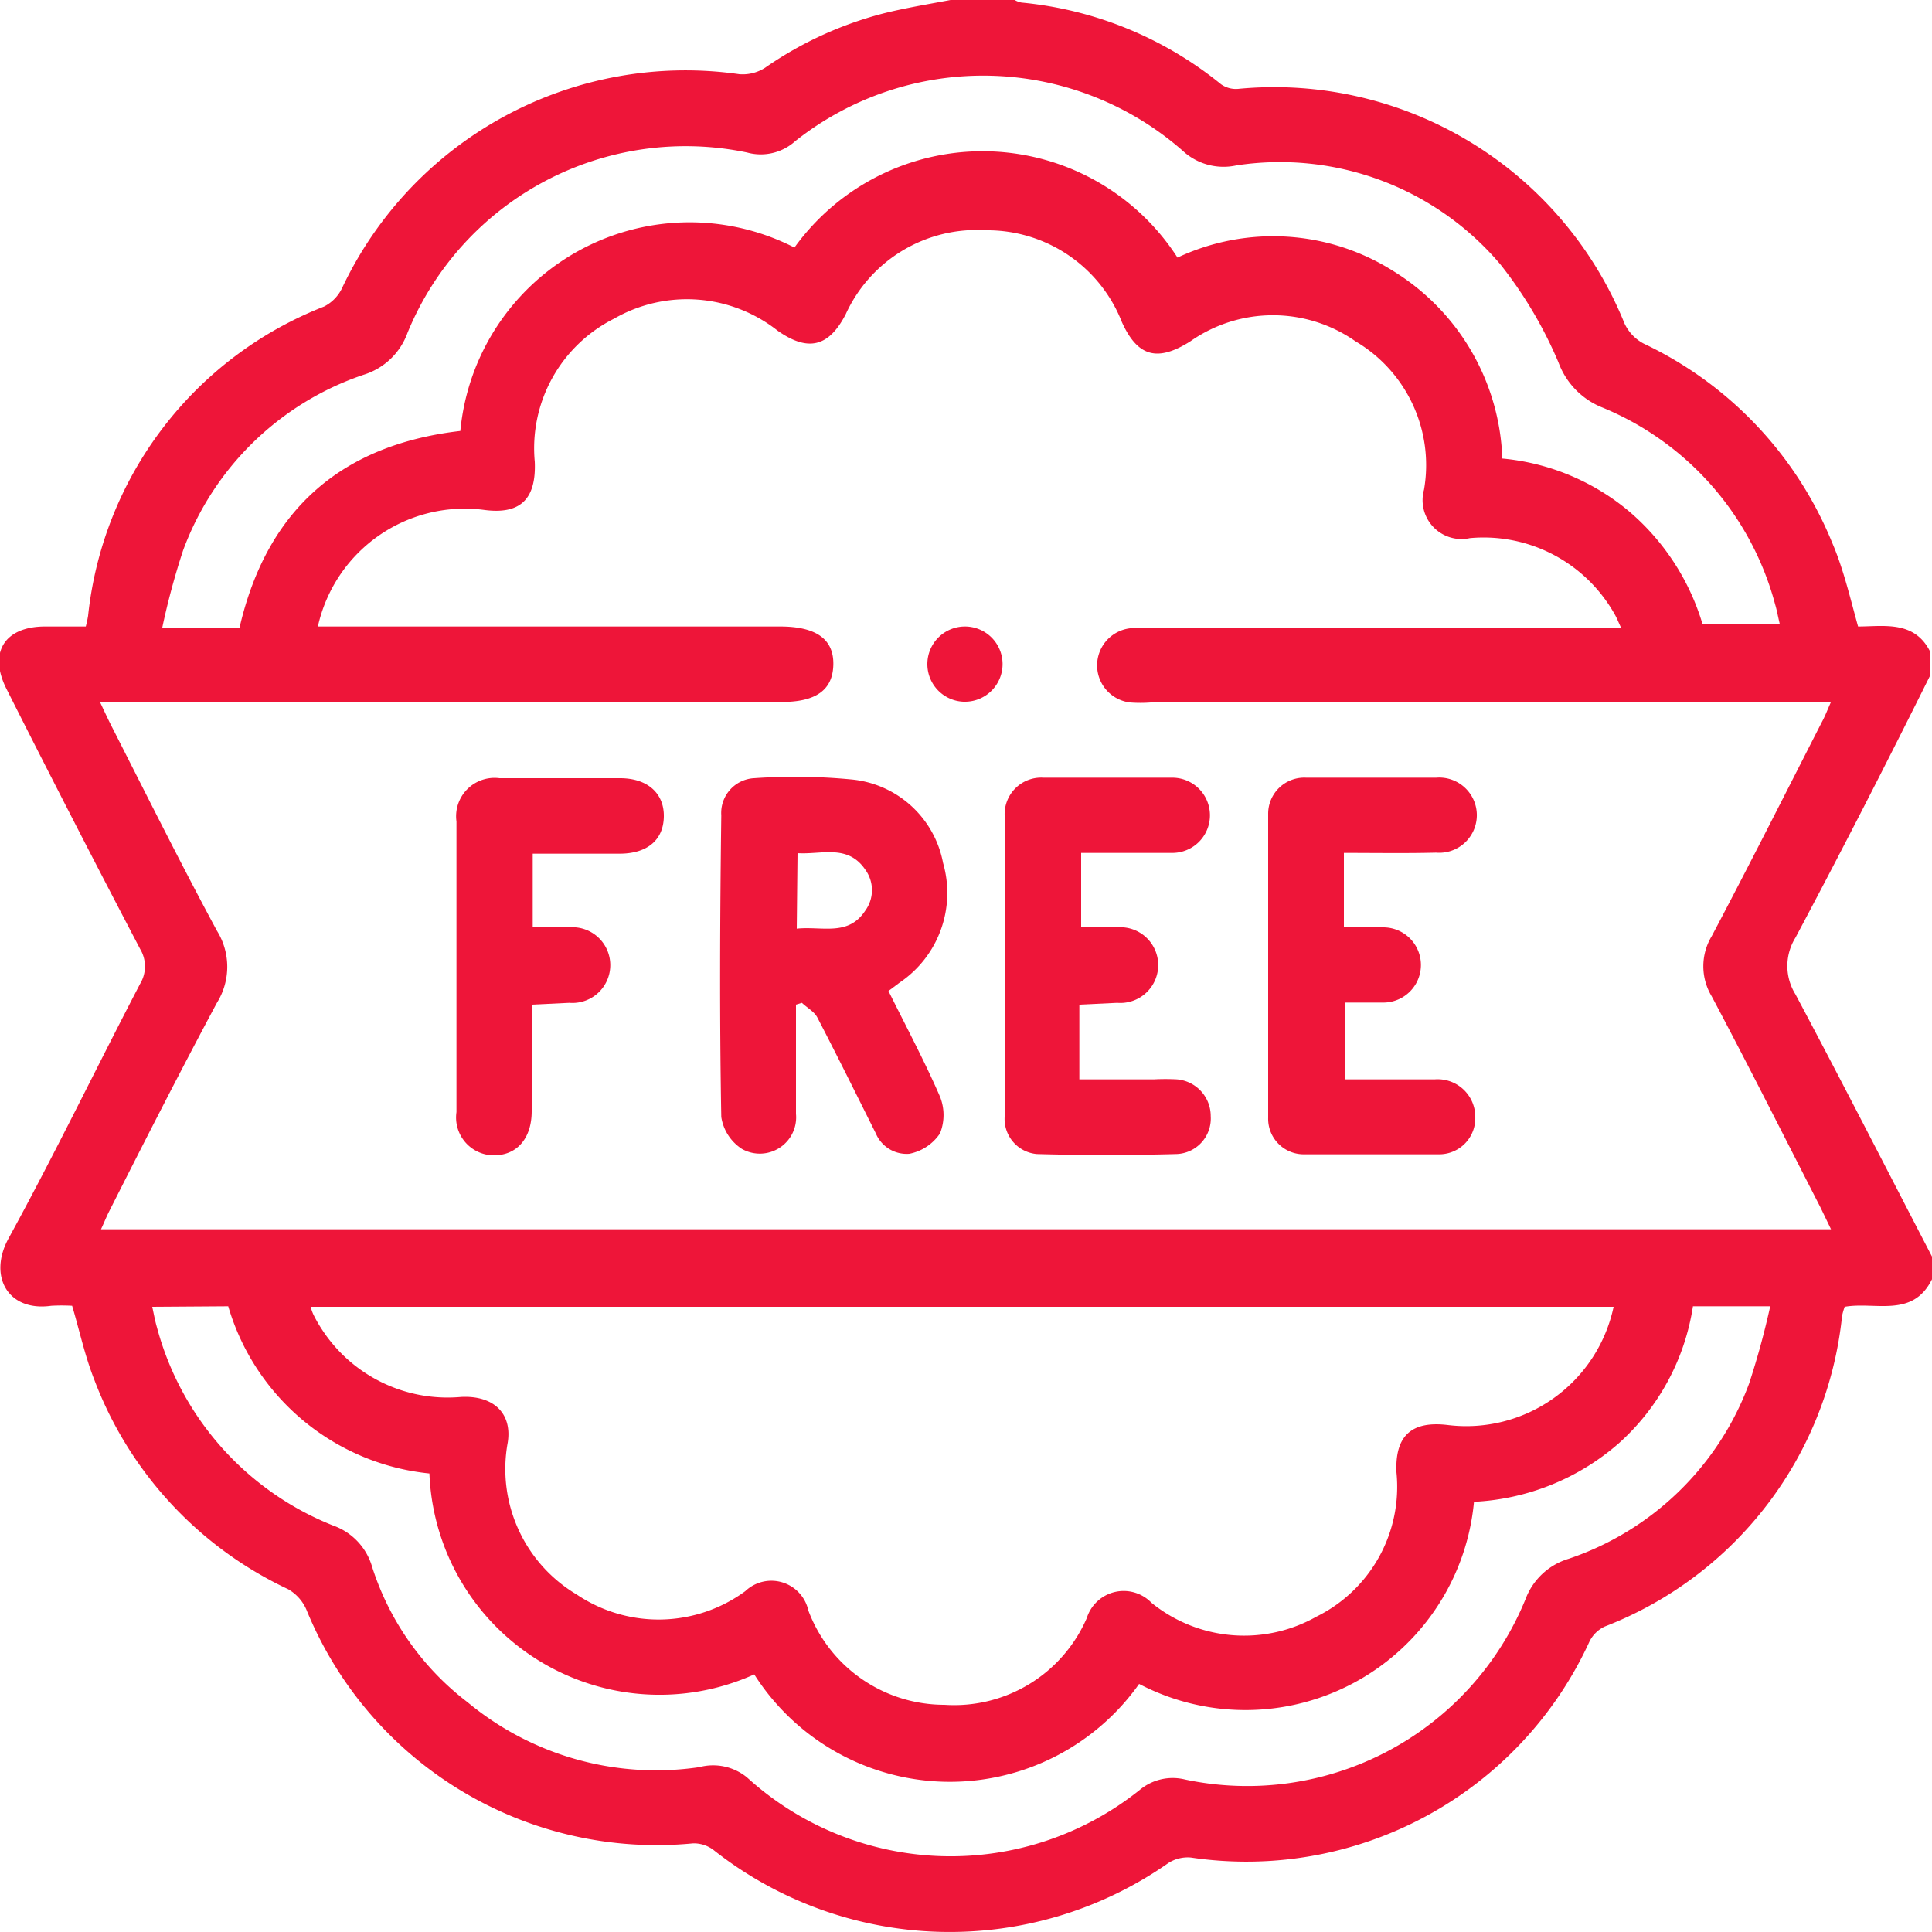
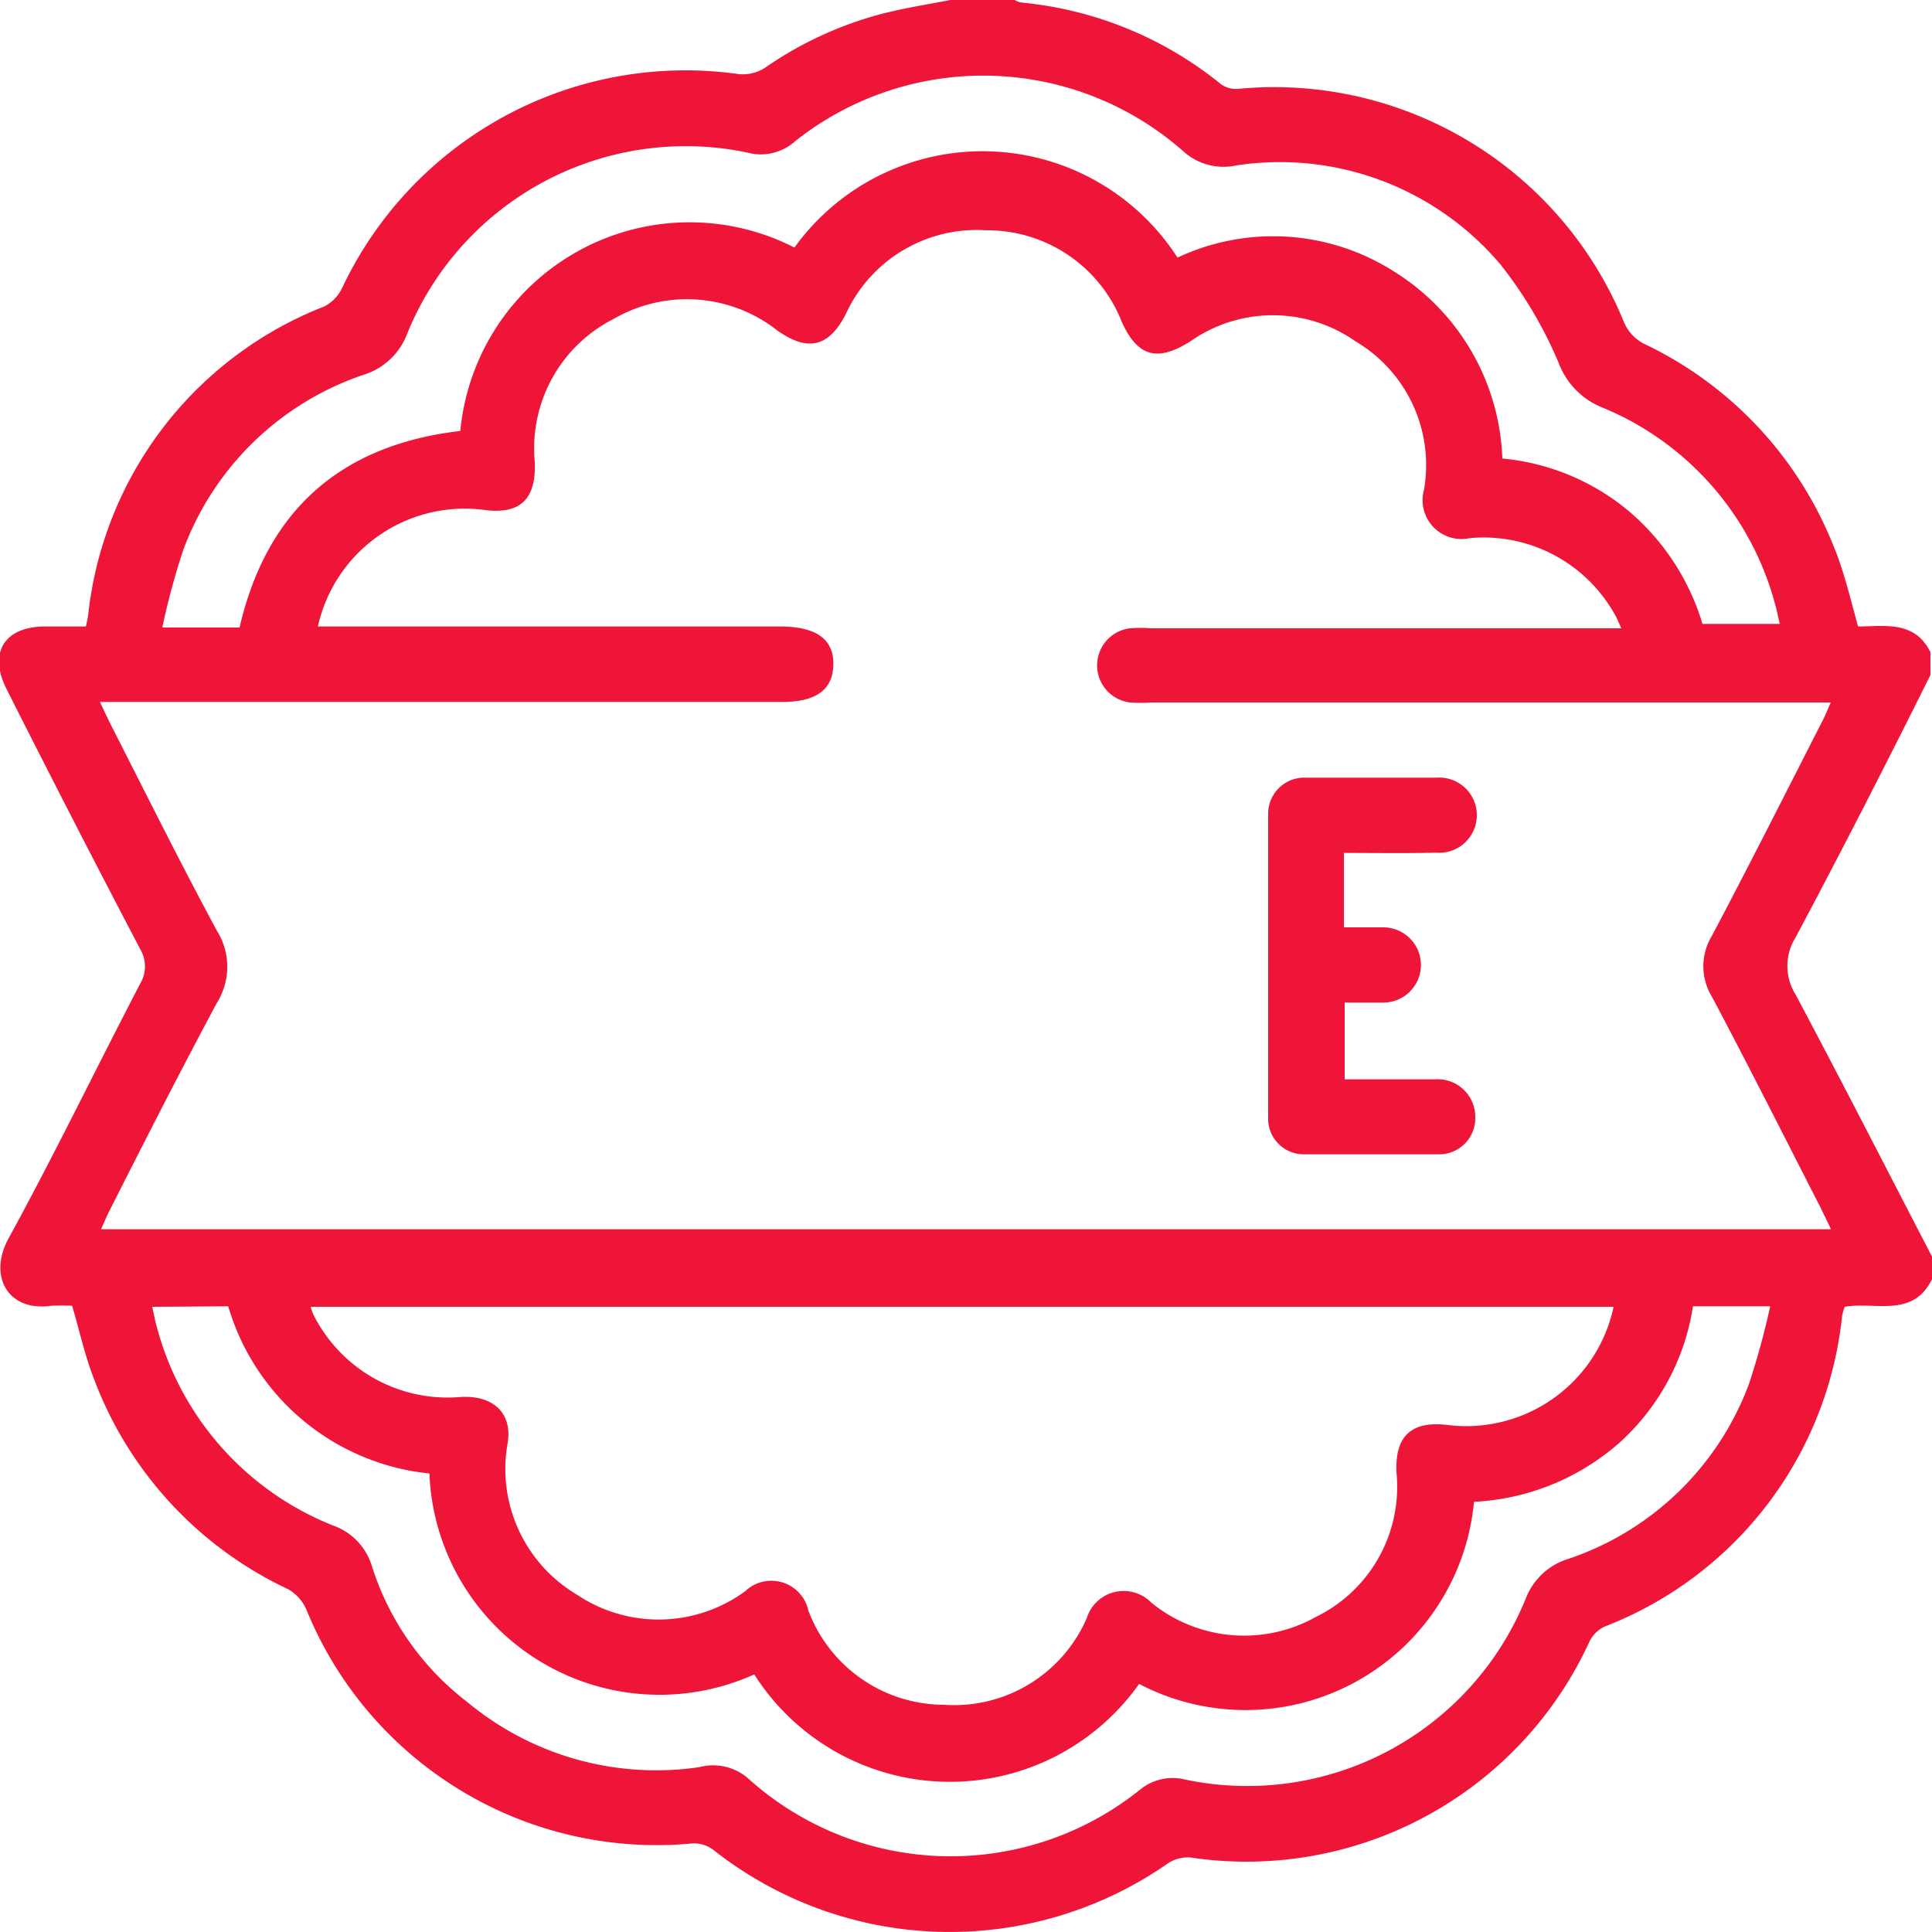
<svg xmlns="http://www.w3.org/2000/svg" id="Layer_1" data-name="Layer 1" viewBox="0 0 75 75">
  <defs>
    <style>.cls-1{fill:#ee1539;}</style>
  </defs>
  <path class="cls-1" d="M36.9,0h2.49a.74.74,0,0,0,.27.1A14.43,14.43,0,0,1,47.4,3.27a1,1,0,0,0,.66.18,14.67,14.67,0,0,1,15,9.1,1.69,1.69,0,0,0,.75.79,14.68,14.68,0,0,1,7.32,7.74c.43,1,.69,2.12,1,3.24,1,0,2.2-.25,2.81,1v.88C73.24,29.62,71.51,33,69.7,36.4a2.08,2.08,0,0,0,0,2.2C71.51,42,73.24,45.39,75,48.78v.88c-.75,1.52-2.2.86-3.39,1.07a2.68,2.68,0,0,0-.1.35,14.53,14.53,0,0,1-9.21,12.06,1.25,1.25,0,0,0-.59.57,14.65,14.65,0,0,1-15.48,8.4,1.4,1.4,0,0,0-.87.21,14.8,14.8,0,0,1-17.67-.51,1.26,1.26,0,0,0-.79-.25,14.68,14.68,0,0,1-15-9.06,1.68,1.68,0,0,0-.72-.81,14.73,14.73,0,0,1-7.52-8.13c-.36-.91-.57-1.89-.86-2.87a7.3,7.3,0,0,0-.81,0c-1.7.24-2.46-1.17-1.65-2.63,1.78-3.25,3.39-6.59,5.1-9.87a1.31,1.31,0,0,0,0-1.35q-2.62-5-5.18-10.08c-.72-1.41-.1-2.43,1.47-2.44h1.6a4.12,4.12,0,0,0,.09-.42,14.53,14.53,0,0,1,9.16-12,1.55,1.55,0,0,0,.71-.74A14.74,14.74,0,0,1,28.7,2.88a1.61,1.61,0,0,0,1-.25A14.33,14.33,0,0,1,34.26.53C35.13.31,36,.17,36.9,0ZM12.34,24.32H30.28c1.4,0,2.09.49,2.07,1.48s-.68,1.45-2,1.45H3.88c.17.36.29.62.42.88,1.36,2.67,2.69,5.35,4.12,8a2.64,2.64,0,0,1,0,2.8C7,41.58,5.62,44.29,4.25,47c-.12.23-.21.47-.33.72H71.08l-.41-.85c-1.4-2.73-2.78-5.48-4.22-8.19a2.26,2.26,0,0,1,0-2.34c1.46-2.76,2.86-5.54,4.28-8.32.12-.22.21-.46.34-.75H44.67a5.3,5.3,0,0,1-.8,0,1.45,1.45,0,0,1,0-2.88,5.31,5.31,0,0,1,.8,0H62.12c.26,0,.51,0,.82,0-.11-.23-.17-.39-.25-.53a5.93,5.93,0,0,0-.4-.62,5.83,5.83,0,0,0-5.23-2.35,1.51,1.51,0,0,1-1.78-1.88,5.58,5.58,0,0,0-2.66-5.76,5.58,5.58,0,0,0-6.41,0c-1.28.81-2.05.6-2.66-.75a5.61,5.61,0,0,0-5.27-3.56,5.59,5.59,0,0,0-5.45,3.26c-.66,1.28-1.47,1.46-2.64.64a5.68,5.68,0,0,0-6.35-.47,5.63,5.63,0,0,0-3.08,5.56c.06,1.47-.58,2.06-2,1.86A5.84,5.84,0,0,0,12.34,24.32Zm50.3,26.41H12.06a1.77,1.77,0,0,0,.11.31,5.14,5.14,0,0,0,.29.51,5.82,5.82,0,0,0,5.43,2.68c1.26-.07,2,.63,1.82,1.77a5.67,5.67,0,0,0,2.68,5.9,5.69,5.69,0,0,0,6.54-.13,1.47,1.47,0,0,1,2.45.75,5.64,5.64,0,0,0,5.28,3.66,5.61,5.61,0,0,0,5.53-3.37,1.5,1.5,0,0,1,2.51-.59,5.71,5.71,0,0,0,6.4.54,5.62,5.62,0,0,0,3.11-5.61c-.06-1.43.6-2,2-1.83A5.85,5.85,0,0,0,62.64,50.73Zm-56.73,0c.07.32.11.55.18.79a11.46,11.46,0,0,0,6.84,7.7,2.41,2.41,0,0,1,1.52,1.62,10.7,10.7,0,0,0,3.7,5.24,11.46,11.46,0,0,0,9,2.52A2.08,2.08,0,0,1,29,69a11.74,11.74,0,0,0,15.25.48A2,2,0,0,1,46,69.08a11.67,11.67,0,0,0,13.22-7,2.58,2.58,0,0,1,1.68-1.57,11.33,11.33,0,0,0,7-6.8,30.73,30.73,0,0,0,.82-3h-3a8.94,8.94,0,0,1-2.88,5.32,9.23,9.23,0,0,1-5.62,2.27,8.91,8.91,0,0,1-13,7.07A9,9,0,0,1,29.28,65,8.94,8.94,0,0,1,16.67,57.2a9.09,9.09,0,0,1-7.81-6.49ZM30.84,9.61A9,9,0,0,1,45.71,10a8.73,8.73,0,0,1,8.39.53,8.91,8.91,0,0,1,4.22,7.27,8.94,8.94,0,0,1,4.92,2.05,9.2,9.2,0,0,1,2.85,4.37h3c-.07-.29-.11-.53-.18-.76a11.45,11.45,0,0,0-6.78-7.67,3,3,0,0,1-1.63-1.72,16.42,16.42,0,0,0-2.25-3.8A11.21,11.21,0,0,0,48,6.42a2.33,2.33,0,0,1-2-.49,11.74,11.74,0,0,0-15.13-.45A2,2,0,0,1,29,5.92a11.67,11.67,0,0,0-13.18,7,2.64,2.64,0,0,1-1.71,1.63,11.33,11.33,0,0,0-7,6.81,28.41,28.41,0,0,0-.81,3h3c1.07-4.62,4-7.1,8.57-7.63A8.94,8.94,0,0,1,30.84,9.61Z" />
-   <path class="cls-1" d="M34.49,38.47c.69,1.39,1.4,2.72,2,4.1a1.92,1.92,0,0,1,0,1.43,1.87,1.87,0,0,1-1.19.79A1.3,1.3,0,0,1,34,44c-.75-1.5-1.49-3-2.27-4.5-.12-.23-.4-.38-.6-.57L30.9,39c0,1.41,0,2.83,0,4.24a1.41,1.41,0,0,1-2.1,1.36A1.8,1.8,0,0,1,28,43.36c-.07-3.9-.05-7.81,0-11.71a1.35,1.35,0,0,1,1.27-1.44,22.94,22.94,0,0,1,3.8.05,4,4,0,0,1,3.54,3.24,4.2,4.2,0,0,1-1.68,4.64Zm-3.56-2.42c1-.1,2,.31,2.66-.7a1.35,1.35,0,0,0,0-1.59c-.68-1-1.69-.58-2.63-.64Z" />
-   <path class="cls-1" d="M41.9,39V41.9h2.9a8.58,8.58,0,0,1,.88,0A1.43,1.43,0,0,1,47,43.33a1.38,1.38,0,0,1-1.33,1.47c-1.8.05-3.61.05-5.42,0A1.37,1.37,0,0,1,39,43.36c0-3.9,0-7.81,0-11.71a1.42,1.42,0,0,1,1.51-1.46c1.66,0,3.32,0,5,0a1.46,1.46,0,1,1,0,2.92c-1.17,0-2.34,0-3.54,0V36h1.4a1.47,1.47,0,1,1,0,2.93Z" />
  <path class="cls-1" d="M52.17,33.11V36c.52,0,1,0,1.53,0a1.46,1.46,0,1,1,0,2.92c-.48,0-1,0-1.5,0V41.9c1.17,0,2.33,0,3.5,0a1.46,1.46,0,0,1,1.57,1.47,1.4,1.4,0,0,1-1.38,1.44c-1.75,0-3.51,0-5.27,0a1.38,1.38,0,0,1-1.39-1.42q0-5.89,0-11.79a1.4,1.4,0,0,1,1.47-1.41c1.69,0,3.37,0,5.05,0a1.46,1.46,0,1,1,0,2.91C54.58,33.13,53.41,33.11,52.17,33.11Z" />
-   <path class="cls-1" d="M20.64,39c0,1.46,0,2.8,0,4.14,0,1.07-.59,1.72-1.49,1.71a1.47,1.47,0,0,1-1.43-1.68q0-5.64,0-11.28a1.49,1.49,0,0,1,1.67-1.68h4.68c1.07,0,1.72.59,1.7,1.5s-.65,1.42-1.69,1.43H20.68V36H22.1a1.47,1.47,0,1,1,0,2.93Z" />
-   <path class="cls-1" d="M37.52,27.24A1.46,1.46,0,0,1,36,25.78a1.46,1.46,0,1,1,1.49,1.46Z" />
</svg>